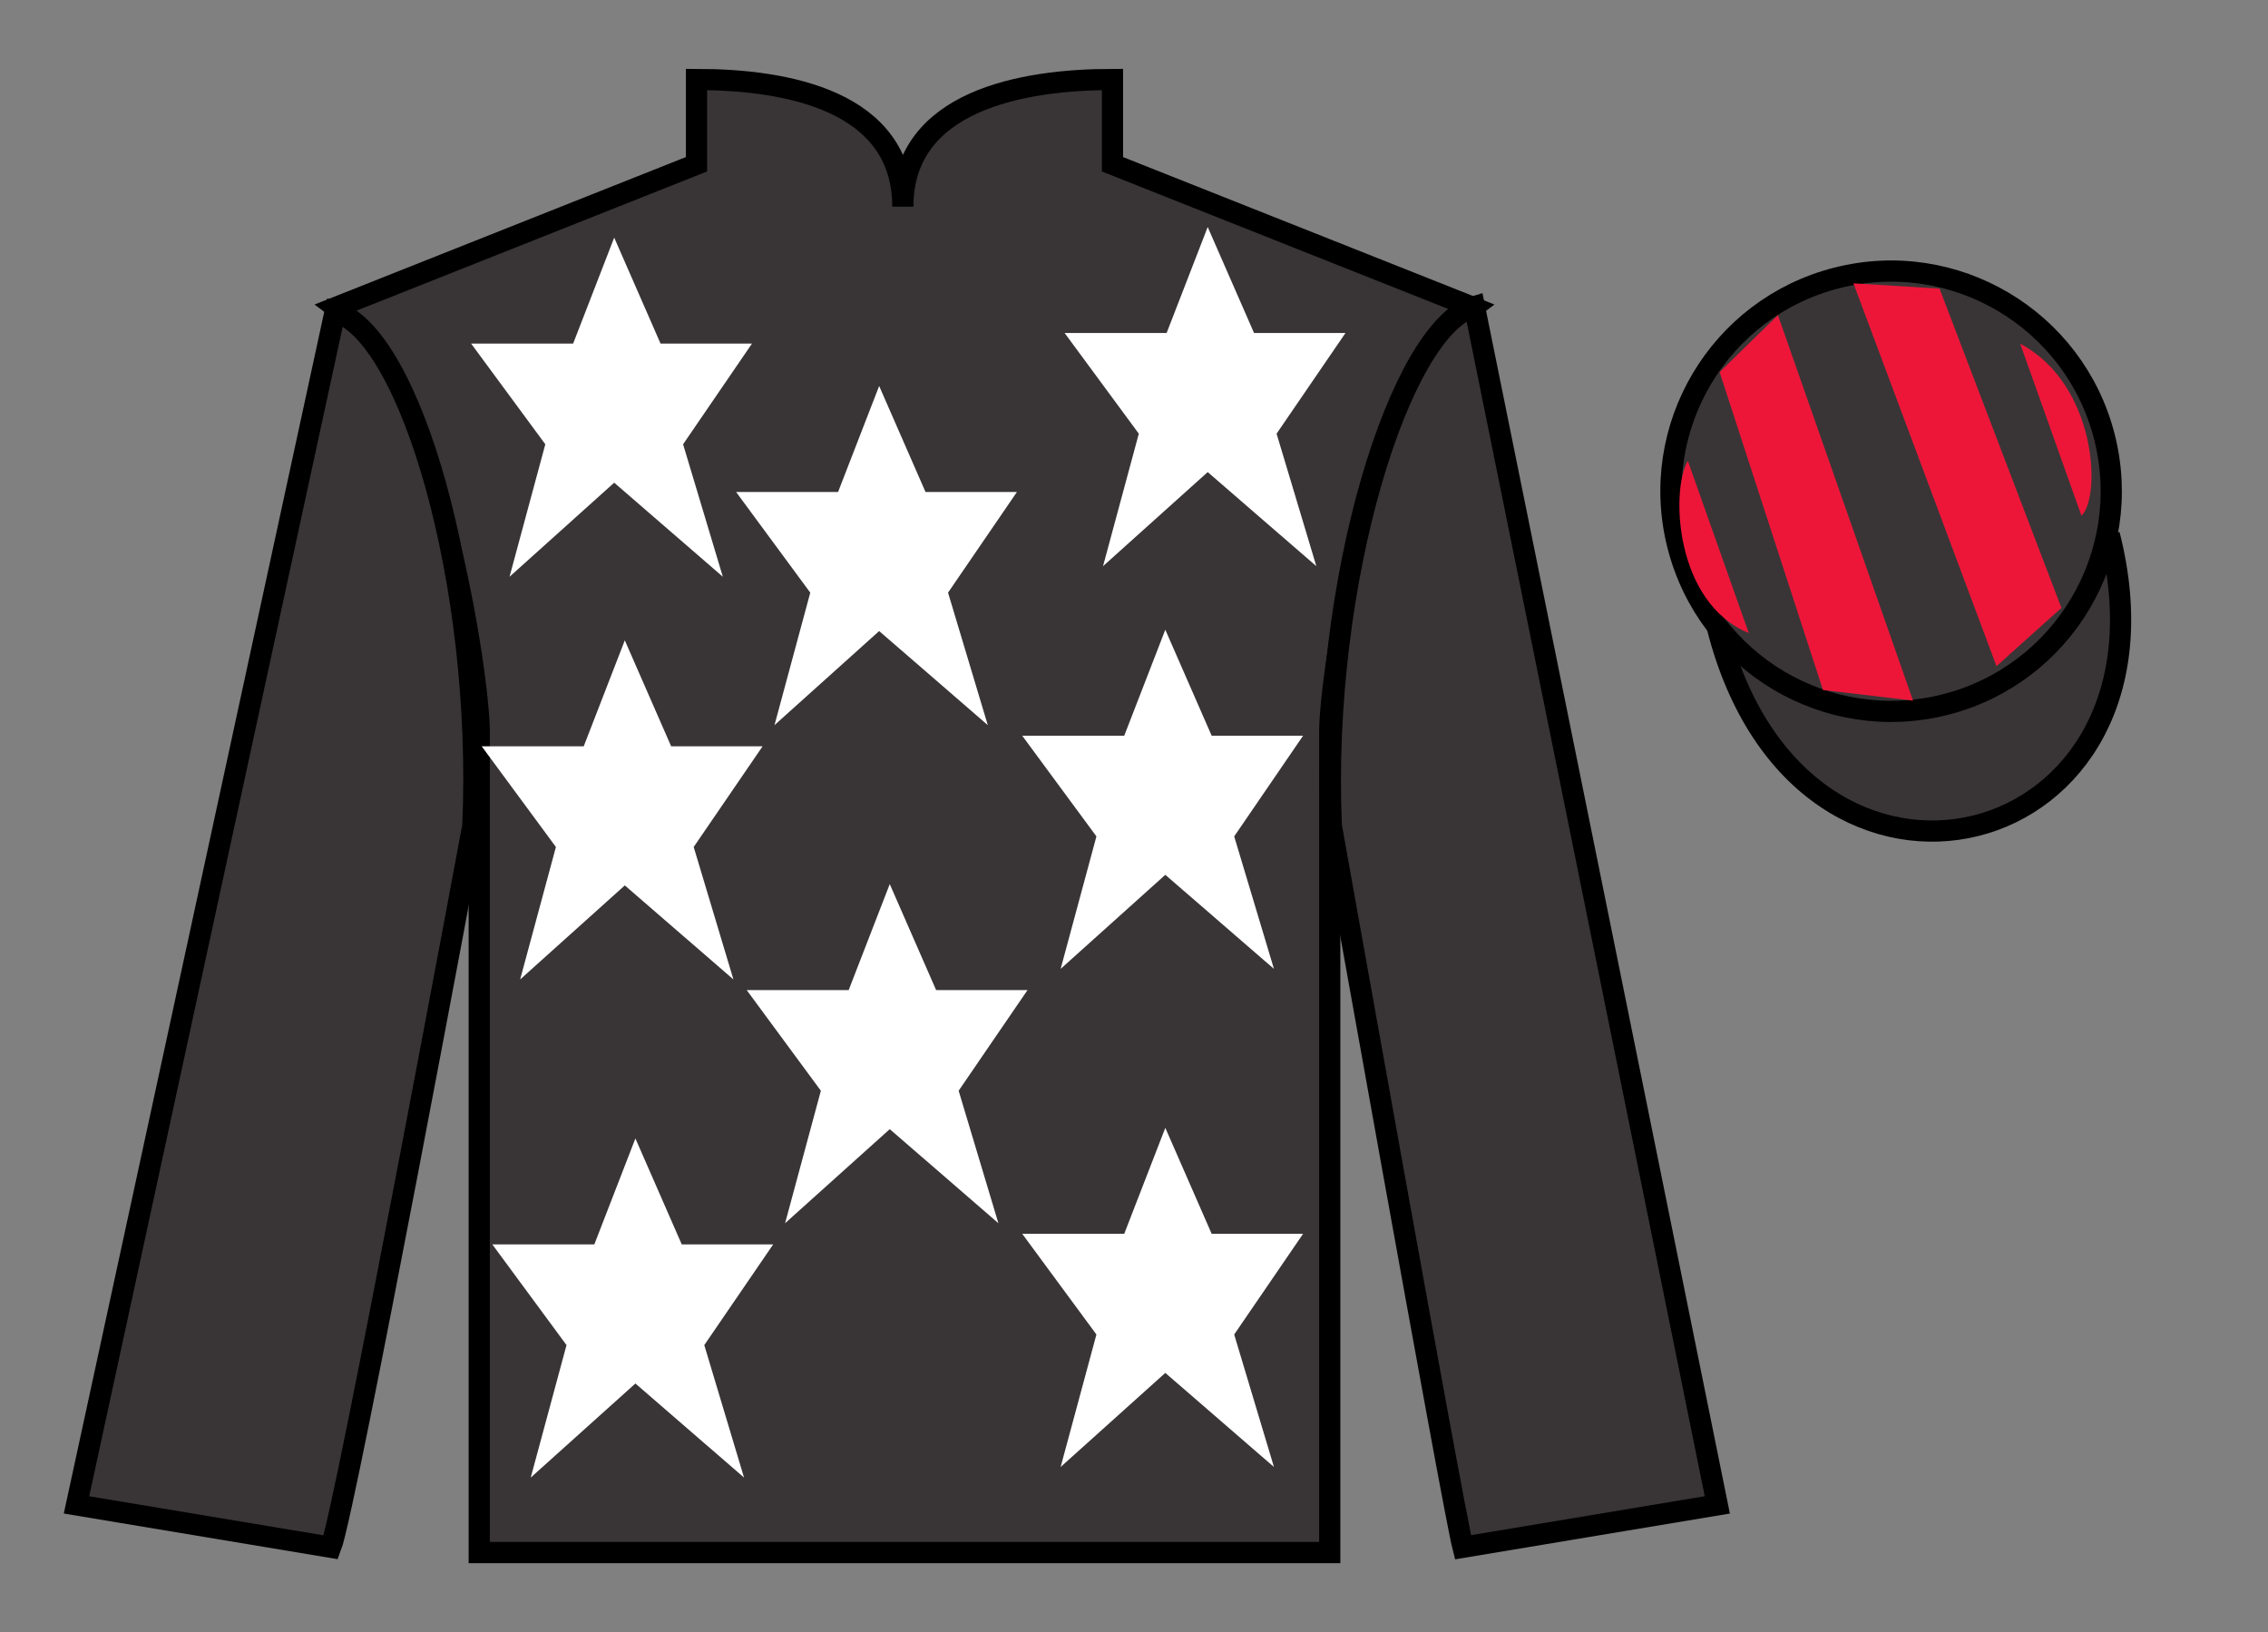
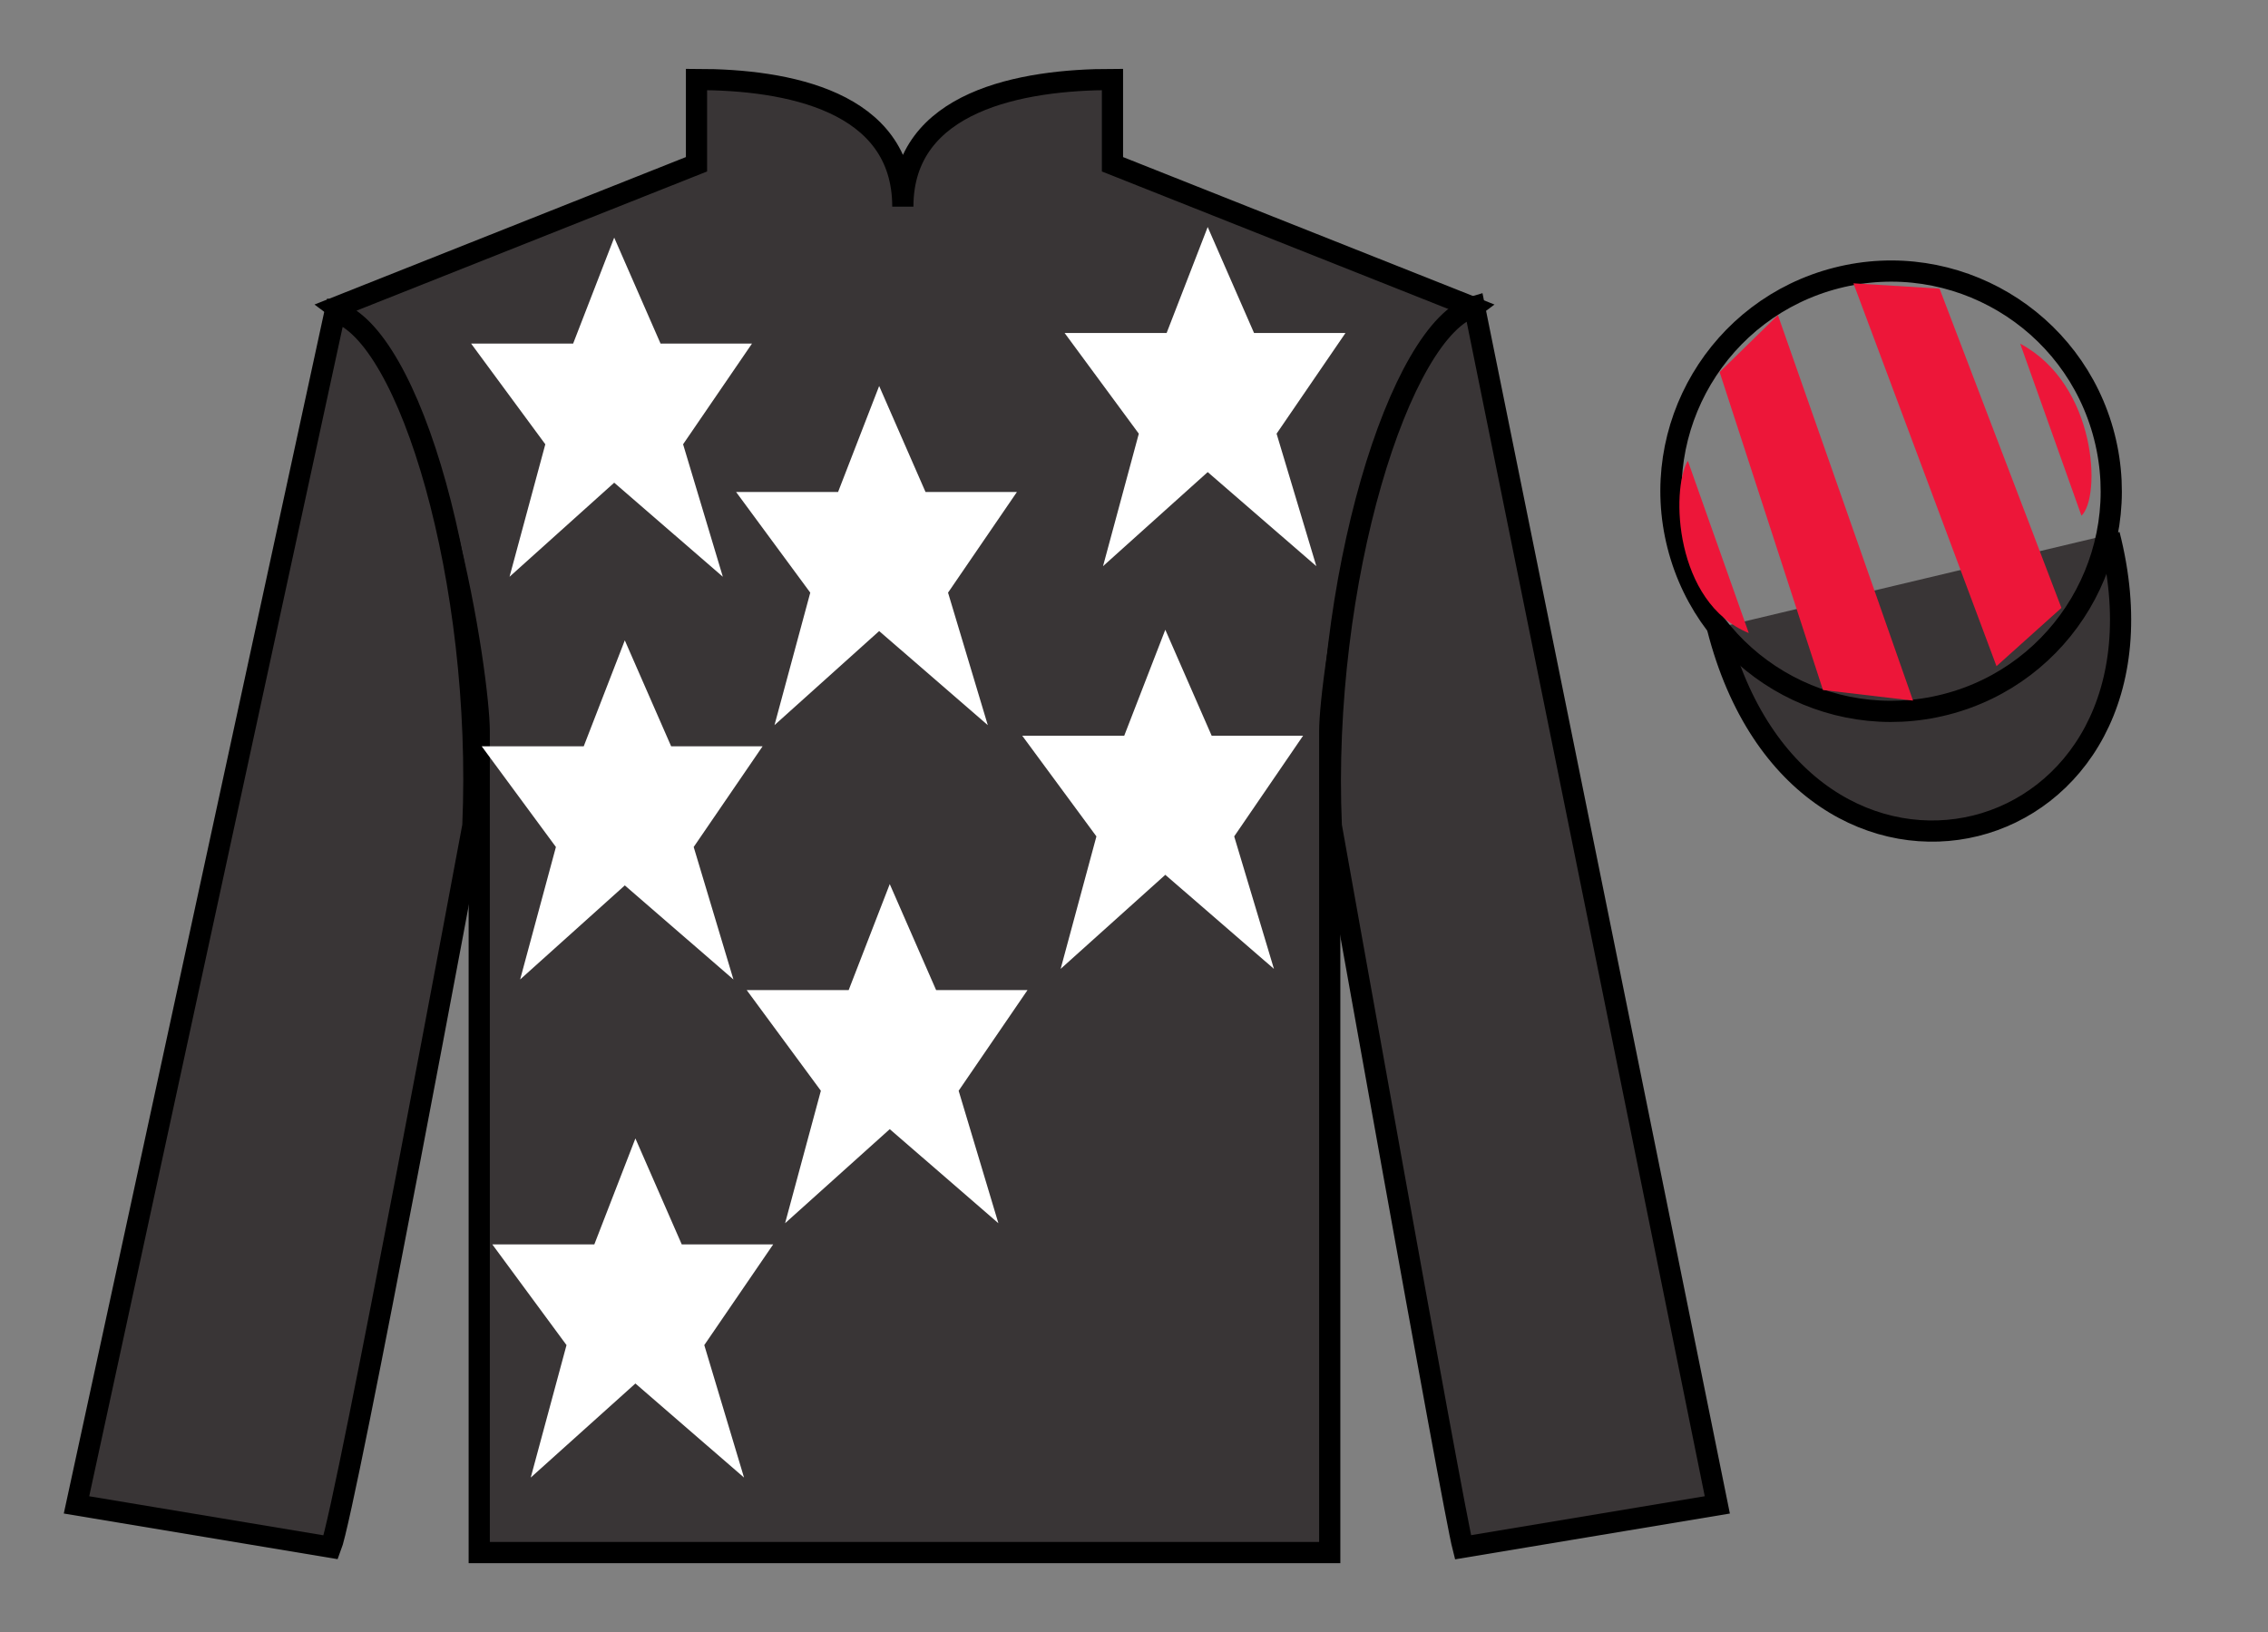
<svg xmlns="http://www.w3.org/2000/svg" width="107pt" height="77pt" viewBox="0 0 107 77" version="1.1">
  <rect x="0" y="0" width="107" height="77" fill="#808080" stroke="none" />
  <g id="surface0">
    <path style=" stroke:none;fill-rule:nonzero;fill:rgb(22.358%,20.945%,21.295%);fill-opacity:1;" d="M 32.859 3.75 L 32.859 7.75 L 15.859 14.5 C 20.609 18 22.609 32 22.609 34.5 C 22.609 37 22.609 73.25 22.609 73.25 L 62.734 73.25 C 62.734 73.25 62.734 37 62.734 34.5 C 62.734 32 64.734 18 69.484 14.5 L 52.484 7.75 L 52.484 3.75 C 48.219 3.75 42.594 4.75 42.594 9.75 C 42.594 4.75 37.121 3.75 32.859 3.75 " />
    <path style="fill:none;stroke-width:10;stroke-linecap:butt;stroke-linejoin:miter;stroke:rgb(0%,0%,0%);stroke-opacity:1;stroke-miterlimit:4;" d="M 328.594 732.5 L 328.594 692.5 L 158.594 625 C 206.094 590 226.094 450 226.094 425 C 226.094 400 226.094 37.5 226.094 37.5 L 627.344 37.5 C 627.344 37.5 627.344 400 627.344 425 C 627.344 450 647.344 590 694.844 625 L 524.844 692.5 L 524.844 732.5 C 482.188 732.5 425.938 722.5 425.938 672.5 C 425.938 722.5 371.211 732.5 328.594 732.5 Z M 328.594 732.5 " transform="matrix(0.1,0,0,-0.1,0,77)" />
    <path style=" stroke:none;fill-rule:nonzero;fill:rgb(22.358%,20.945%,21.295%);fill-opacity:1;" d="M 15.609 73 C 16.309 71.211 22.309 38.961 22.309 38.961 C 22.809 27.461 19.309 15.711 15.809 14.711 L 3.609 71 L 15.609 73 " />
    <path style="fill:none;stroke-width:10;stroke-linecap:butt;stroke-linejoin:miter;stroke:rgb(0%,0%,0%);stroke-opacity:1;stroke-miterlimit:4;" d="M 156.094 40 C 163.086 57.891 223.086 380.391 223.086 380.391 C 228.086 495.391 193.086 612.891 158.086 622.891 L 36.094 60 L 156.094 40 Z M 156.094 40 " transform="matrix(0.1,0,0,-0.1,0,77)" />
    <path style=" stroke:none;fill-rule:nonzero;fill:rgb(22.358%,20.945%,21.295%);fill-opacity:1;" d="M 81.02 71 L 69.559 14.461 C 66.059 15.461 62.309 27.461 62.809 38.961 C 62.809 38.961 68.559 71.211 69.02 73 L 81.02 71 " />
    <path style="fill:none;stroke-width:10;stroke-linecap:butt;stroke-linejoin:miter;stroke:rgb(0%,0%,0%);stroke-opacity:1;stroke-miterlimit:4;" d="M 810.195 60 L 695.586 625.391 C 660.586 615.391 623.086 495.391 628.086 380.391 C 628.086 380.391 685.586 57.891 690.195 40 L 810.195 60 Z M 810.195 60 " transform="matrix(0.1,0,0,-0.1,0,77)" />
    <path style="fill-rule:nonzero;fill:rgb(22.358%,20.945%,21.295%);fill-opacity:1;stroke-width:10;stroke-linecap:butt;stroke-linejoin:miter;stroke:rgb(0%,0%,0%);stroke-opacity:1;stroke-miterlimit:4;" d="M 810.273 473.789 C 849.961 318.164 1033.906 365.742 995.117 517.773 " transform="matrix(0.1,0,0,-0.1,0,77)" />
    <path style=" stroke:none;fill-rule:nonzero;fill:rgb(100%,100%,100%);fill-opacity:1;" d="M 41.977 41.711 L 40.039 46.711 L 35.227 46.711 L 38.727 51.461 L 37.039 57.711 L 41.977 53.273 L 47.102 57.711 L 45.227 51.461 L 48.477 46.711 L 44.164 46.711 L 41.977 41.711 " />
    <path style=" stroke:none;fill-rule:nonzero;fill:rgb(100%,100%,100%);fill-opacity:1;" d="M 54.977 29.711 L 53.039 34.711 L 48.227 34.711 L 51.727 39.461 L 50.039 45.711 L 54.977 41.273 L 60.102 45.711 L 58.227 39.461 L 61.477 34.711 L 57.164 34.711 L 54.977 29.711 " />
    <path style=" stroke:none;fill-rule:nonzero;fill:rgb(100%,100%,100%);fill-opacity:1;" d="M 41.477 18.211 L 39.539 23.211 L 34.727 23.211 L 38.227 27.961 L 36.539 34.211 L 41.477 29.773 L 46.602 34.211 L 44.727 27.961 L 47.977 23.211 L 43.664 23.211 L 41.477 18.211 " />
-     <path style=" stroke:none;fill-rule:nonzero;fill:rgb(100%,100%,100%);fill-opacity:1;" d="M 54.977 53.211 L 53.039 58.211 L 48.227 58.211 L 51.727 62.961 L 50.039 69.211 L 54.977 64.773 L 60.102 69.211 L 58.227 62.961 L 61.477 58.211 L 57.164 58.211 L 54.977 53.211 " />
    <path style=" stroke:none;fill-rule:nonzero;fill:rgb(100%,100%,100%);fill-opacity:1;" d="M 29.977 53.711 L 28.039 58.711 L 23.227 58.711 L 26.727 63.461 L 25.039 69.711 L 29.977 65.273 L 35.102 69.711 L 33.227 63.461 L 36.477 58.711 L 32.164 58.711 L 29.977 53.711 " />
    <path style=" stroke:none;fill-rule:nonzero;fill:rgb(100%,100%,100%);fill-opacity:1;" d="M 29.477 30.211 L 27.539 35.211 L 22.727 35.211 L 26.227 39.961 L 24.539 46.211 L 29.477 41.773 L 34.602 46.211 L 32.727 39.961 L 35.977 35.211 L 31.664 35.211 L 29.477 30.211 " />
    <path style=" stroke:none;fill-rule:nonzero;fill:rgb(100%,100%,100%);fill-opacity:1;" d="M 28.977 11.211 L 27.039 16.211 L 22.227 16.211 L 25.727 20.961 L 24.039 27.211 L 28.977 22.773 L 34.102 27.211 L 32.227 20.961 L 35.477 16.211 L 31.164 16.211 L 28.977 11.211 " />
    <path style=" stroke:none;fill-rule:nonzero;fill:rgb(100%,100%,100%);fill-opacity:1;" d="M 56.977 10.711 L 55.039 15.711 L 50.227 15.711 L 53.727 20.461 L 52.039 26.711 L 56.977 22.273 L 62.102 26.711 L 60.227 20.461 L 63.477 15.711 L 59.164 15.711 L 56.977 10.711 " />
-     <path style=" stroke:none;fill-rule:nonzero;fill:rgb(22.358%,20.945%,21.295%);fill-opacity:1;" d="M 91.785 33.238 C 97.344 31.82 100.699 26.164 99.281 20.605 C 97.863 15.051 92.207 11.695 86.652 13.113 C 81.094 14.531 77.738 20.184 79.156 25.742 C 80.574 31.301 86.227 34.656 91.785 33.238 " />
    <path style="fill:none;stroke-width:10;stroke-linecap:butt;stroke-linejoin:miter;stroke:rgb(0%,0%,0%);stroke-opacity:1;stroke-miterlimit:4;" d="M 917.852 437.617 C 973.438 451.797 1006.992 508.359 992.812 563.945 C 978.633 619.492 922.07 653.047 866.523 638.867 C 810.938 624.688 777.383 568.164 791.562 512.578 C 805.742 456.992 862.266 423.438 917.852 437.617 Z M 917.852 437.617 " transform="matrix(0.1,0,0,-0.1,0,77)" />
    <path style=" stroke:none;fill-rule:nonzero;fill:rgb(92.863%,8.783%,22.277%);fill-opacity:1;" d="M 79.629 21.742 L 82.504 29.867 C 79.004 28.43 78.816 23.117 79.629 21.742 " />
    <path style=" stroke:none;fill-rule:nonzero;fill:rgb(92.863%,8.783%,22.277%);fill-opacity:1;" d="M 81.129 17.555 L 86.004 32.555 L 90.254 33.055 L 83.879 14.867 L 81.129 17.555 " />
    <path style=" stroke:none;fill-rule:nonzero;fill:rgb(92.863%,8.783%,22.277%);fill-opacity:1;" d="M 87.441 13.367 L 94.191 31.43 L 97.254 28.68 L 91.504 13.617 L 87.441 13.367 " />
    <path style=" stroke:none;fill-rule:nonzero;fill:rgb(92.863%,8.783%,22.277%);fill-opacity:1;" d="M 98.199 24.332 L 95.309 16.215 C 98.938 18.145 99.133 23.457 98.199 24.332 " />
  </g>
</svg>